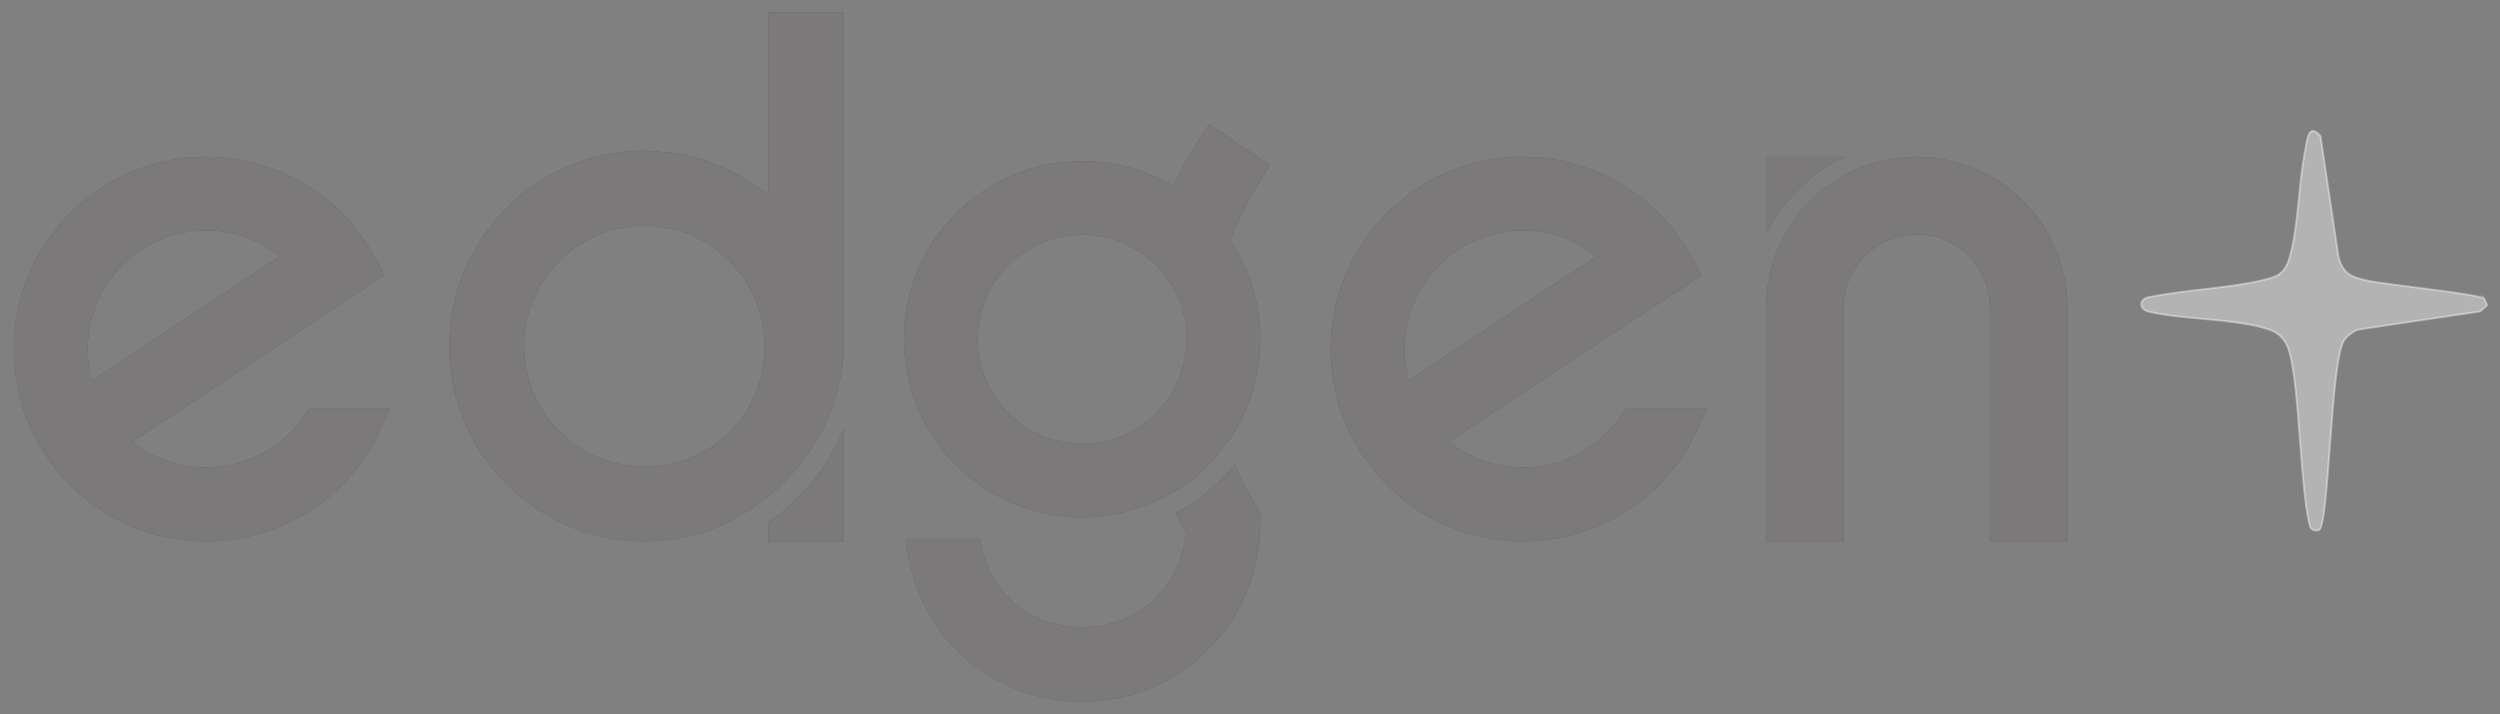
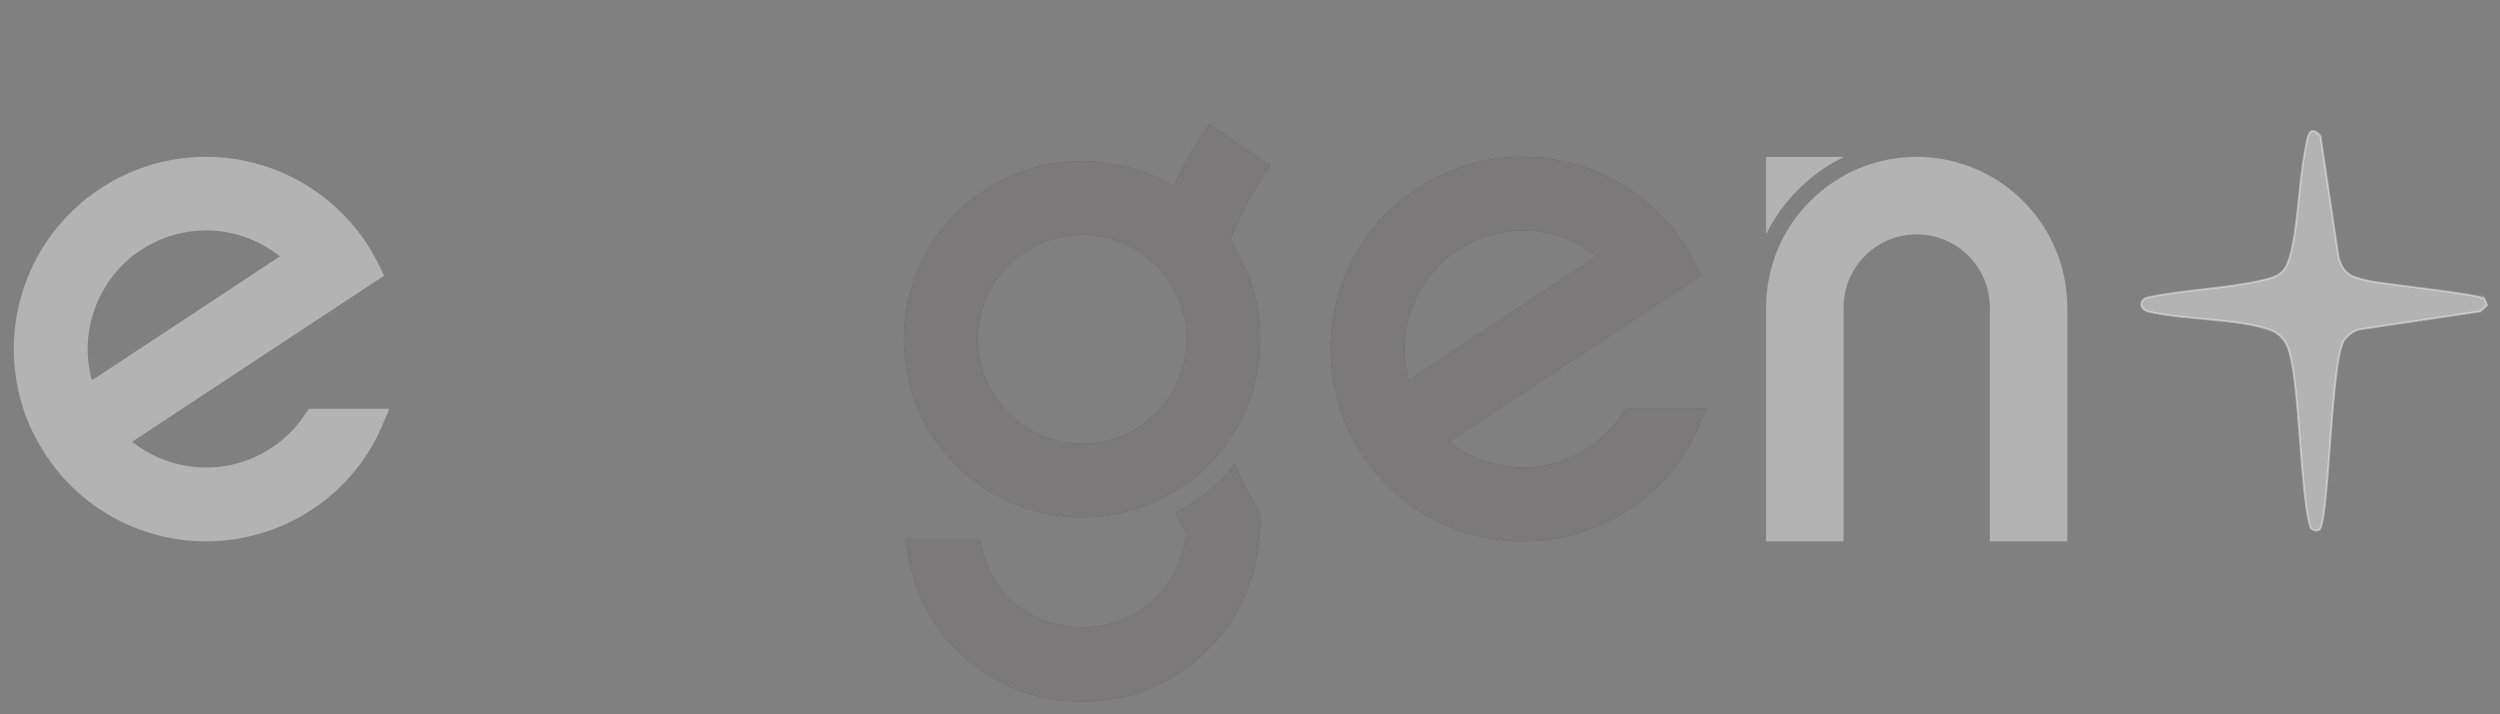
<svg xmlns="http://www.w3.org/2000/svg" width="56" height="16" viewBox="0 0 56 16" fill="none">
  <rect x="0" y="0" width="56" height="16" fill="#808080" stroke="none" />
  <path d="M55.649 6.691L55.712 6.834L55.558 6.975L52.848 7.379C52.723 7.411 52.593 7.508 52.517 7.609C52.199 8.027 52.177 11.803 51.941 11.874C51.85 11.902 51.764 11.867 51.737 11.768C51.526 10.935 51.51 8.723 51.289 7.909C51.217 7.645 51.09 7.47 50.823 7.38C50.088 7.131 48.901 7.167 48.113 6.976C47.933 6.923 47.908 6.734 48.092 6.666C48.91 6.491 49.828 6.469 50.636 6.287C51.002 6.205 51.178 6.151 51.29 5.758C51.487 5.072 51.486 4.102 51.637 3.365C51.679 3.158 51.703 2.726 51.979 3.048L52.383 5.758C52.495 6.151 52.671 6.204 53.037 6.287C53.433 6.376 55.509 6.581 55.65 6.692L55.649 6.691Z" fill="white" fill-opacity="0.4" stroke="white" stroke-opacity="0.4" stroke-width="0.044" stroke-miterlimit="10" />
-   <path d="M6.918 9.155H8.722L8.577 9.501C8.248 10.286 7.699 10.946 6.99 11.413C6.261 11.892 5.436 12.127 4.615 12.127C3.467 12.127 2.33 11.668 1.491 10.782C1.332 10.616 1.177 10.421 1.022 10.187C0.883 9.974 0.762 9.754 0.663 9.531C-0.166 7.606 0.5 5.374 2.248 4.223C2.951 3.758 3.77 3.513 4.616 3.513C5.797 3.513 6.936 4.004 7.741 4.86C7.913 5.038 8.072 5.238 8.212 5.45C8.324 5.622 8.424 5.801 8.51 5.979L8.604 6.176L2.961 9.894C3.857 10.607 5.123 10.669 6.077 10.034C6.381 9.838 6.638 9.58 6.844 9.267L6.919 9.155H6.918ZM4.616 5.162C4.1 5.162 3.594 5.315 3.153 5.603C2.197 6.235 1.757 7.419 2.058 8.519L6.268 5.744C5.8 5.367 5.219 5.162 4.616 5.162Z" fill="#231F20" />
-   <path d="M14.967 3.416C14.986 3.416 15.011 3.416 15.037 3.422L15.139 3.435C15.158 3.435 15.17 3.441 15.183 3.447H15.24L15.278 3.46C15.303 3.466 15.335 3.466 15.366 3.479C15.493 3.504 15.62 3.536 15.747 3.581L15.912 3.638C15.925 3.638 15.943 3.65 15.943 3.65L16.039 3.682C16.058 3.688 16.077 3.701 16.102 3.707L16.204 3.751C16.248 3.77 16.293 3.796 16.369 3.834C16.668 3.98 16.953 4.164 17.212 4.373V0.281H18.894V7.964C18.869 8.288 18.805 8.605 18.716 8.897C18.513 9.576 18.158 10.185 17.65 10.712C17.428 10.946 17.194 11.149 16.946 11.321C16.927 11.333 16.521 11.619 16.064 11.81L15.981 11.841C15.937 11.86 15.893 11.873 15.854 11.885C15.829 11.898 15.81 11.904 15.785 11.911L15.519 11.993C15.436 12.012 15.354 12.024 15.271 12.043C15.252 12.05 15.233 12.05 15.214 12.056L15.023 12.088H15.011L14.852 12.107C14.833 12.107 14.814 12.107 14.795 12.113L14.434 12.126C12.023 12.126 10.062 10.165 10.062 7.754C10.062 5.343 12.023 3.376 14.434 3.376L14.966 3.414L14.967 3.416ZM17.125 7.92C17.131 7.863 17.131 7.806 17.131 7.755C17.131 7.444 17.081 7.146 16.979 6.867C16.604 5.782 15.582 5.058 14.434 5.058C12.943 5.058 11.738 6.263 11.738 7.755C11.738 9.247 12.943 10.451 14.434 10.451C15.925 10.451 17.035 9.341 17.125 7.92V7.92ZM18.891 9.628V12.127H17.209V11.698C17.474 11.518 17.814 11.248 18.142 10.859C18.53 10.402 18.758 9.953 18.891 9.628Z" fill="#231F20" />
  <path d="M27.085 2.783L28.452 3.704L28.314 3.913C28.003 4.384 27.751 4.88 27.562 5.388C27.999 6.046 28.229 6.808 28.229 7.6C28.229 8.487 27.933 9.352 27.397 10.033C27.393 10.04 27.041 10.555 26.413 10.939C25.767 11.363 25.013 11.589 24.239 11.589C22.039 11.589 20.248 9.8 20.248 7.6C20.248 5.399 22.039 3.609 24.239 3.609C24.969 3.609 25.67 3.803 26.285 4.172C26.524 3.658 26.769 3.256 26.944 2.995L27.085 2.783ZM27.673 10.439C27.799 10.742 27.951 11.033 28.115 11.305L28.229 11.501V11.729C28.229 12.228 28.115 13.499 27.059 14.549C26.306 15.308 25.3 15.719 24.238 15.719C23.176 15.719 22.171 15.308 21.418 14.549C20.848 13.98 20.494 13.265 20.33 12.368L20.279 12.07H21.949L21.993 12.266C22.107 12.734 22.297 13.101 22.587 13.386C23.466 14.271 25.009 14.271 25.894 13.386C26.394 12.887 26.534 12.292 26.571 11.931C26.488 11.792 26.413 11.647 26.337 11.483C26.457 11.419 26.577 11.35 26.691 11.274C27.235 10.939 27.569 10.516 27.652 10.396L27.671 10.44L27.673 10.439ZM25.769 9.374C26.288 8.921 26.585 8.247 26.585 7.6C26.585 6.952 26.311 6.326 25.832 5.882C25.401 5.481 24.835 5.26 24.24 5.26C22.95 5.26 21.9 6.309 21.9 7.6C21.9 8.89 22.95 9.94 24.24 9.94C24.811 9.94 25.34 9.744 25.769 9.375L25.769 9.374Z" fill="#231F20" />
  <path d="M36.416 9.155H38.219L38.075 9.501C37.746 10.286 37.197 10.946 36.487 11.413C35.759 11.892 34.933 12.127 34.113 12.127C32.965 12.127 31.828 11.668 30.989 10.782C30.829 10.616 30.675 10.421 30.519 10.187C30.38 9.974 30.259 9.754 30.161 9.531C29.331 7.606 29.998 5.374 31.745 4.223C32.448 3.758 33.267 3.513 34.114 3.513C35.295 3.513 36.434 4.004 37.239 4.86C37.411 5.038 37.57 5.238 37.709 5.45C37.822 5.622 37.921 5.801 38.007 5.979L38.102 6.176L32.459 9.894C33.354 10.607 34.621 10.669 35.575 10.034C35.878 9.838 36.136 9.58 36.342 9.267L36.416 9.155H36.416ZM34.113 5.162C33.597 5.162 33.091 5.315 32.65 5.603C31.693 6.235 31.254 7.419 31.555 8.519L35.765 5.744C35.297 5.367 34.716 5.162 34.113 5.162Z" fill="#231F20" />
-   <path d="M41.29 3.523C41.072 3.629 40.865 3.754 40.672 3.904C40.191 4.267 39.816 4.729 39.56 5.247V3.516H41.29V3.523ZM46.308 6.888V12.126H44.572V6.888C44.572 5.984 43.839 5.25 42.935 5.25C42.031 5.25 41.296 5.984 41.296 6.888V12.126H39.561V6.888C39.561 5.826 40.047 4.847 40.895 4.202C41.486 3.752 42.191 3.514 42.934 3.514C44.794 3.514 46.307 5.027 46.307 6.888H46.308Z" fill="#231F20" />
  <path d="M6.918 9.155H8.722L8.577 9.501C8.248 10.286 7.699 10.946 6.99 11.413C6.261 11.892 5.436 12.127 4.615 12.127C3.467 12.127 2.33 11.668 1.491 10.782C1.332 10.616 1.177 10.421 1.022 10.187C0.883 9.974 0.762 9.754 0.663 9.531C-0.166 7.606 0.5 5.374 2.248 4.223C2.951 3.758 3.77 3.513 4.616 3.513C5.797 3.513 6.936 4.004 7.741 4.86C7.913 5.038 8.072 5.238 8.212 5.45C8.324 5.622 8.424 5.801 8.51 5.979L8.604 6.176L2.961 9.894C3.857 10.607 5.123 10.669 6.077 10.034C6.381 9.838 6.638 9.58 6.844 9.267L6.919 9.155H6.918ZM4.616 5.162C4.1 5.162 3.594 5.315 3.153 5.603C2.197 6.235 1.757 7.419 2.058 8.519L6.268 5.744C5.8 5.367 5.219 5.162 4.616 5.162Z" fill="white" fill-opacity="0.4" />
-   <path d="M14.967 3.416C14.986 3.416 15.011 3.416 15.037 3.422L15.139 3.435C15.158 3.435 15.17 3.441 15.183 3.447H15.24L15.278 3.46C15.303 3.466 15.335 3.466 15.366 3.479C15.493 3.504 15.62 3.536 15.747 3.581L15.912 3.638C15.925 3.638 15.943 3.65 15.943 3.65L16.039 3.682C16.058 3.688 16.077 3.701 16.102 3.707L16.204 3.751C16.248 3.77 16.293 3.796 16.369 3.834C16.668 3.98 16.953 4.164 17.212 4.373V0.281H18.894V7.964C18.869 8.288 18.805 8.605 18.716 8.897C18.513 9.576 18.158 10.185 17.65 10.712C17.428 10.946 17.194 11.149 16.946 11.321C16.927 11.333 16.521 11.619 16.064 11.81L15.981 11.841C15.937 11.86 15.893 11.873 15.854 11.885C15.829 11.898 15.81 11.904 15.785 11.911L15.519 11.993C15.436 12.012 15.354 12.024 15.271 12.043C15.252 12.05 15.233 12.05 15.214 12.056L15.023 12.088H15.011L14.852 12.107C14.833 12.107 14.814 12.107 14.795 12.113L14.434 12.126C12.023 12.126 10.062 10.165 10.062 7.754C10.062 5.343 12.023 3.376 14.434 3.376L14.966 3.414L14.967 3.416ZM17.125 7.92C17.131 7.863 17.131 7.806 17.131 7.755C17.131 7.444 17.081 7.146 16.979 6.867C16.604 5.782 15.582 5.058 14.434 5.058C12.943 5.058 11.738 6.263 11.738 7.755C11.738 9.247 12.943 10.451 14.434 10.451C15.925 10.451 17.035 9.341 17.125 7.92V7.92ZM18.891 9.628V12.127H17.209V11.698C17.474 11.518 17.814 11.248 18.142 10.859C18.53 10.402 18.758 9.953 18.891 9.628Z" fill="white" fill-opacity="0.4" />
  <path d="M27.085 2.783L28.452 3.704L28.314 3.913C28.003 4.384 27.751 4.88 27.562 5.388C27.999 6.046 28.229 6.808 28.229 7.6C28.229 8.487 27.933 9.352 27.397 10.033C27.393 10.04 27.041 10.555 26.413 10.939C25.767 11.363 25.013 11.589 24.239 11.589C22.039 11.589 20.248 9.8 20.248 7.6C20.248 5.399 22.039 3.609 24.239 3.609C24.969 3.609 25.67 3.803 26.285 4.172C26.524 3.658 26.769 3.256 26.944 2.995L27.085 2.783ZM27.673 10.439C27.799 10.742 27.951 11.033 28.115 11.305L28.229 11.501V11.729C28.229 12.228 28.115 13.499 27.059 14.549C26.306 15.308 25.3 15.719 24.238 15.719C23.176 15.719 22.171 15.308 21.418 14.549C20.848 13.98 20.494 13.265 20.33 12.368L20.279 12.07H21.949L21.993 12.266C22.107 12.734 22.297 13.101 22.587 13.386C23.466 14.271 25.009 14.271 25.894 13.386C26.394 12.887 26.534 12.292 26.571 11.931C26.488 11.792 26.413 11.647 26.337 11.483C26.457 11.419 26.577 11.35 26.691 11.274C27.235 10.939 27.569 10.516 27.652 10.396L27.671 10.44L27.673 10.439ZM25.769 9.374C26.288 8.921 26.585 8.247 26.585 7.6C26.585 6.952 26.311 6.326 25.832 5.882C25.401 5.481 24.835 5.26 24.24 5.26C22.95 5.26 21.9 6.309 21.9 7.6C21.9 8.89 22.95 9.94 24.24 9.94C24.811 9.94 25.34 9.744 25.769 9.375L25.769 9.374Z" fill="white" fill-opacity="0.4" />
  <path d="M36.416 9.155H38.219L38.075 9.501C37.746 10.286 37.197 10.946 36.487 11.413C35.759 11.892 34.933 12.127 34.113 12.127C32.965 12.127 31.828 11.668 30.989 10.782C30.829 10.616 30.675 10.421 30.519 10.187C30.38 9.974 30.259 9.754 30.161 9.531C29.331 7.606 29.998 5.374 31.745 4.223C32.448 3.758 33.267 3.513 34.114 3.513C35.295 3.513 36.434 4.004 37.239 4.86C37.411 5.038 37.57 5.238 37.709 5.45C37.822 5.622 37.921 5.801 38.007 5.979L38.102 6.176L32.459 9.894C33.354 10.607 34.621 10.669 35.575 10.034C35.878 9.838 36.136 9.58 36.342 9.267L36.416 9.155H36.416ZM34.113 5.162C33.597 5.162 33.091 5.315 32.65 5.603C31.693 6.235 31.254 7.419 31.555 8.519L35.765 5.744C35.297 5.367 34.716 5.162 34.113 5.162Z" fill="white" fill-opacity="0.4" />
  <path d="M41.29 3.523C41.072 3.629 40.865 3.754 40.672 3.904C40.191 4.267 39.816 4.729 39.56 5.247V3.516H41.29V3.523ZM46.308 6.888V12.126H44.572V6.888C44.572 5.984 43.839 5.25 42.935 5.25C42.031 5.25 41.296 5.984 41.296 6.888V12.126H39.561V6.888C39.561 5.826 40.047 4.847 40.895 4.202C41.486 3.752 42.191 3.514 42.934 3.514C44.794 3.514 46.307 5.027 46.307 6.888H46.308Z" fill="white" fill-opacity="0.4" />
</svg>